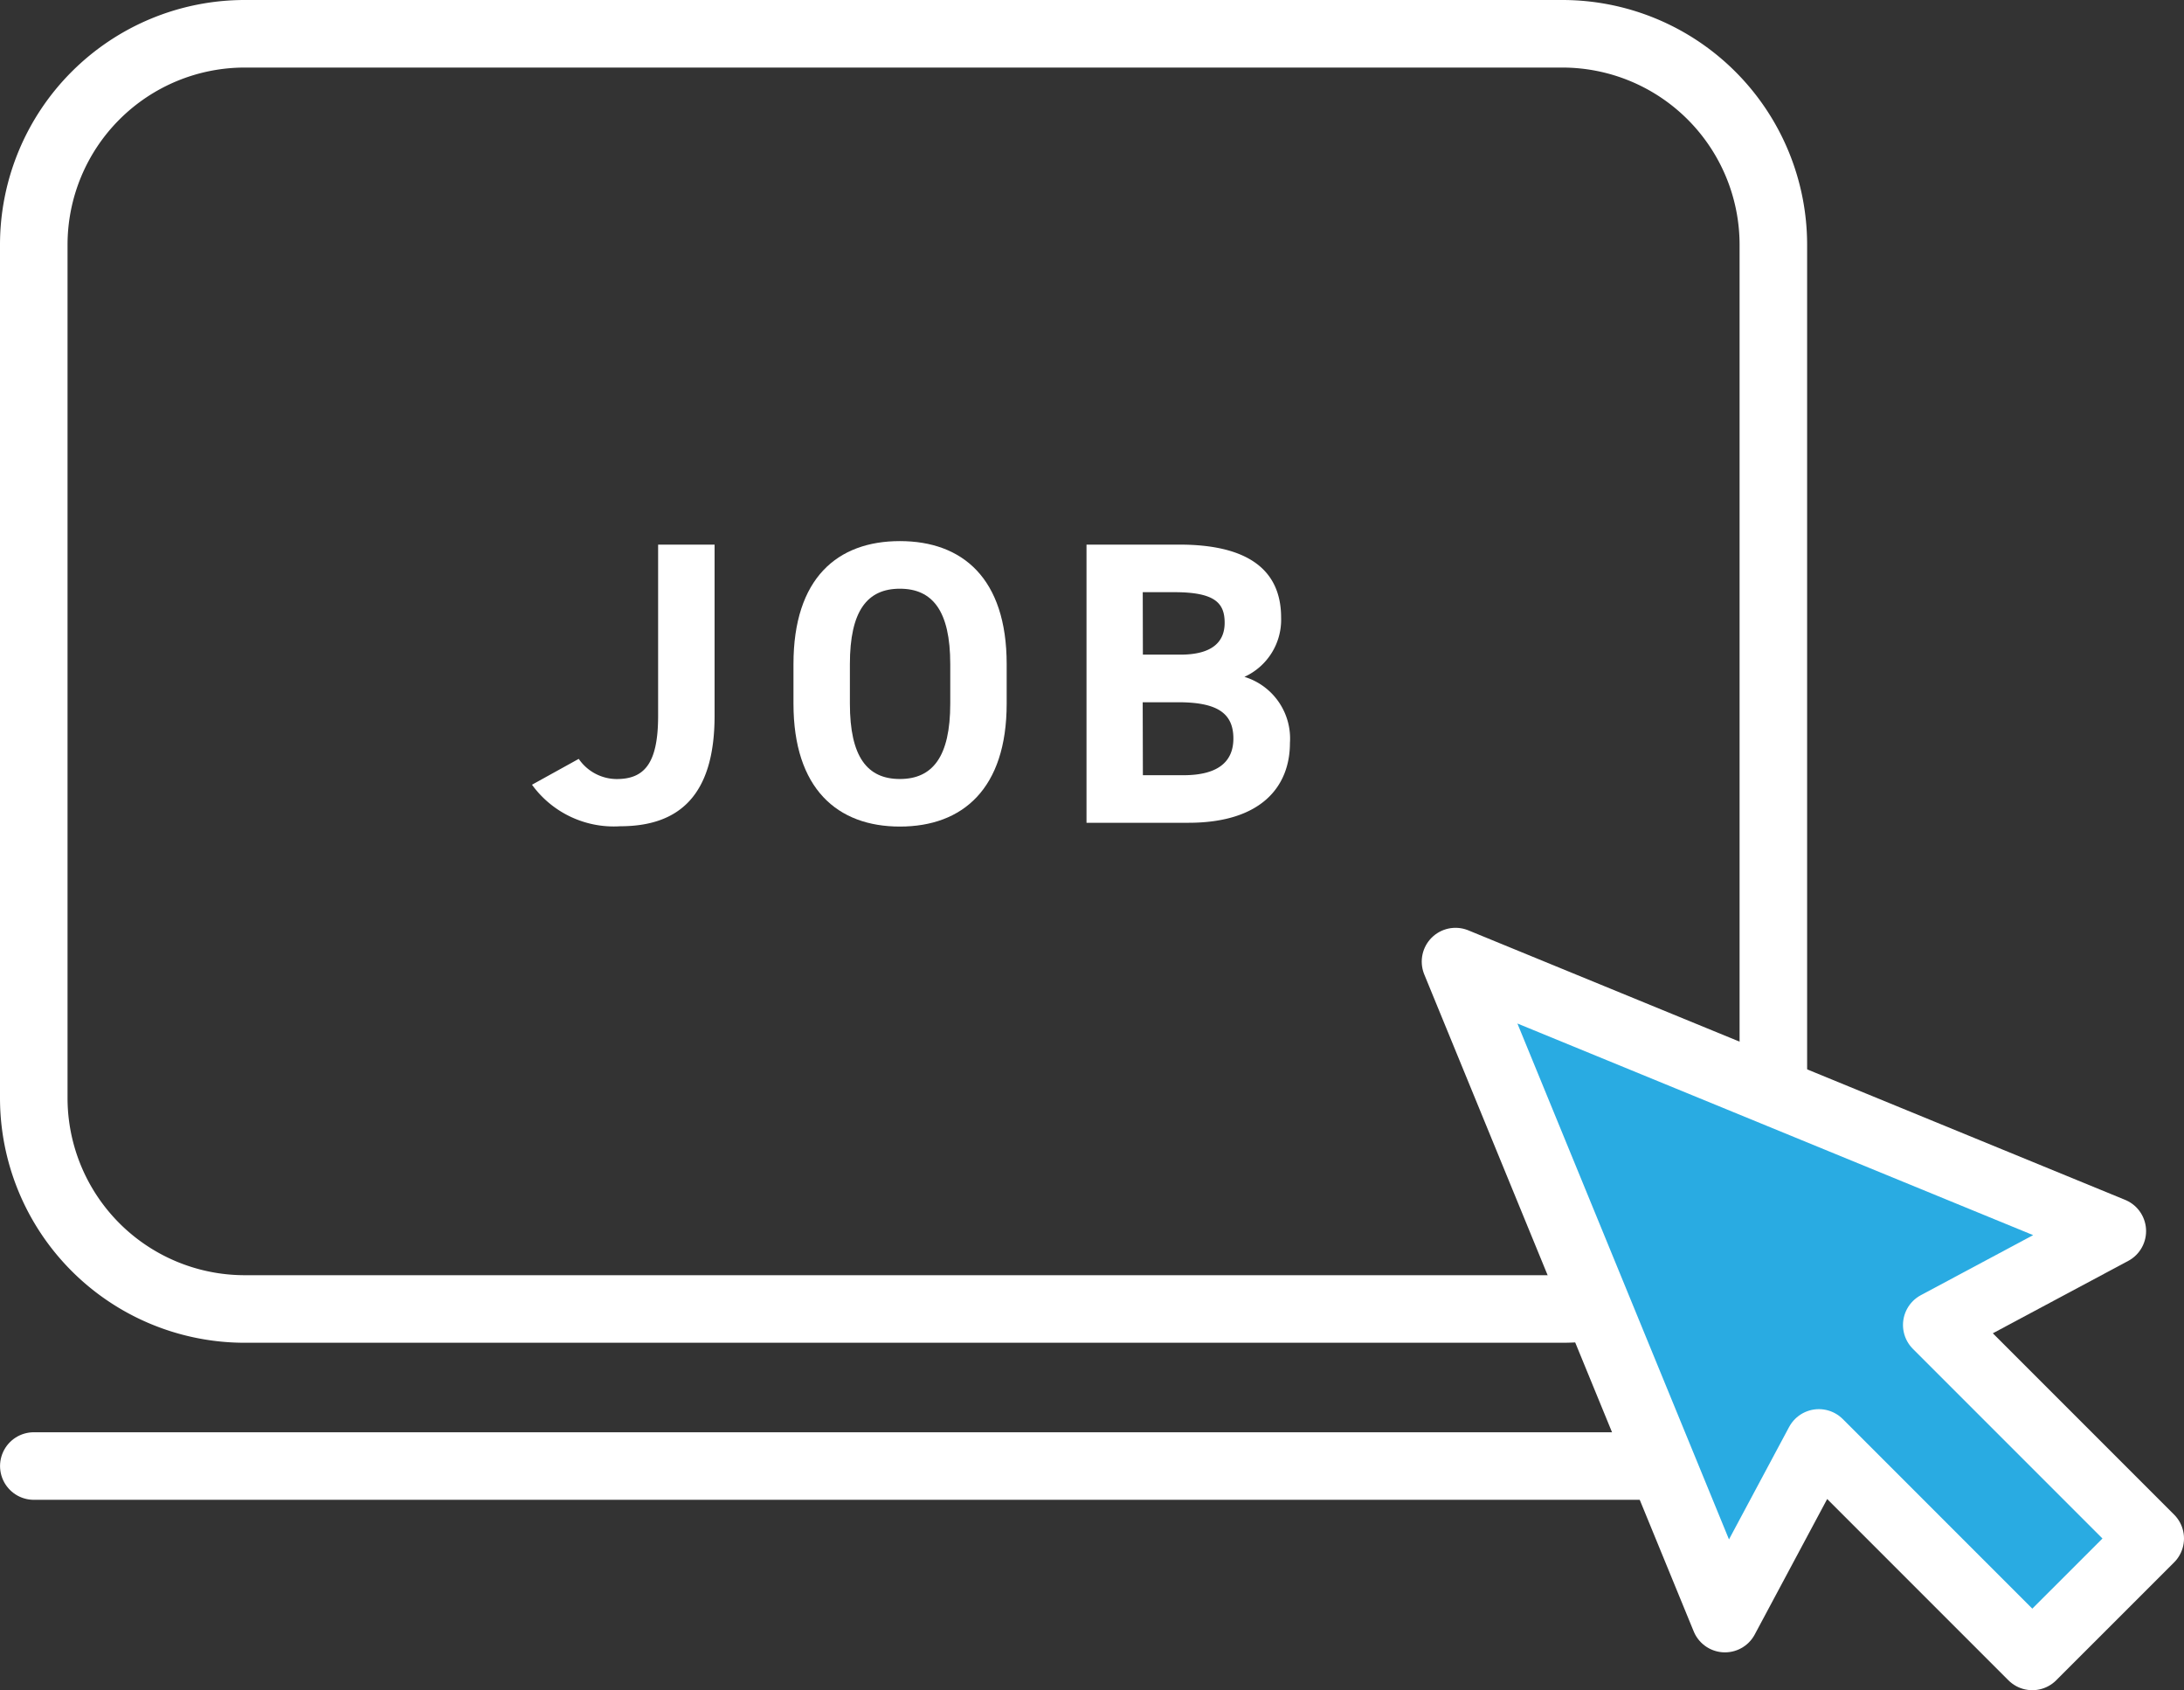
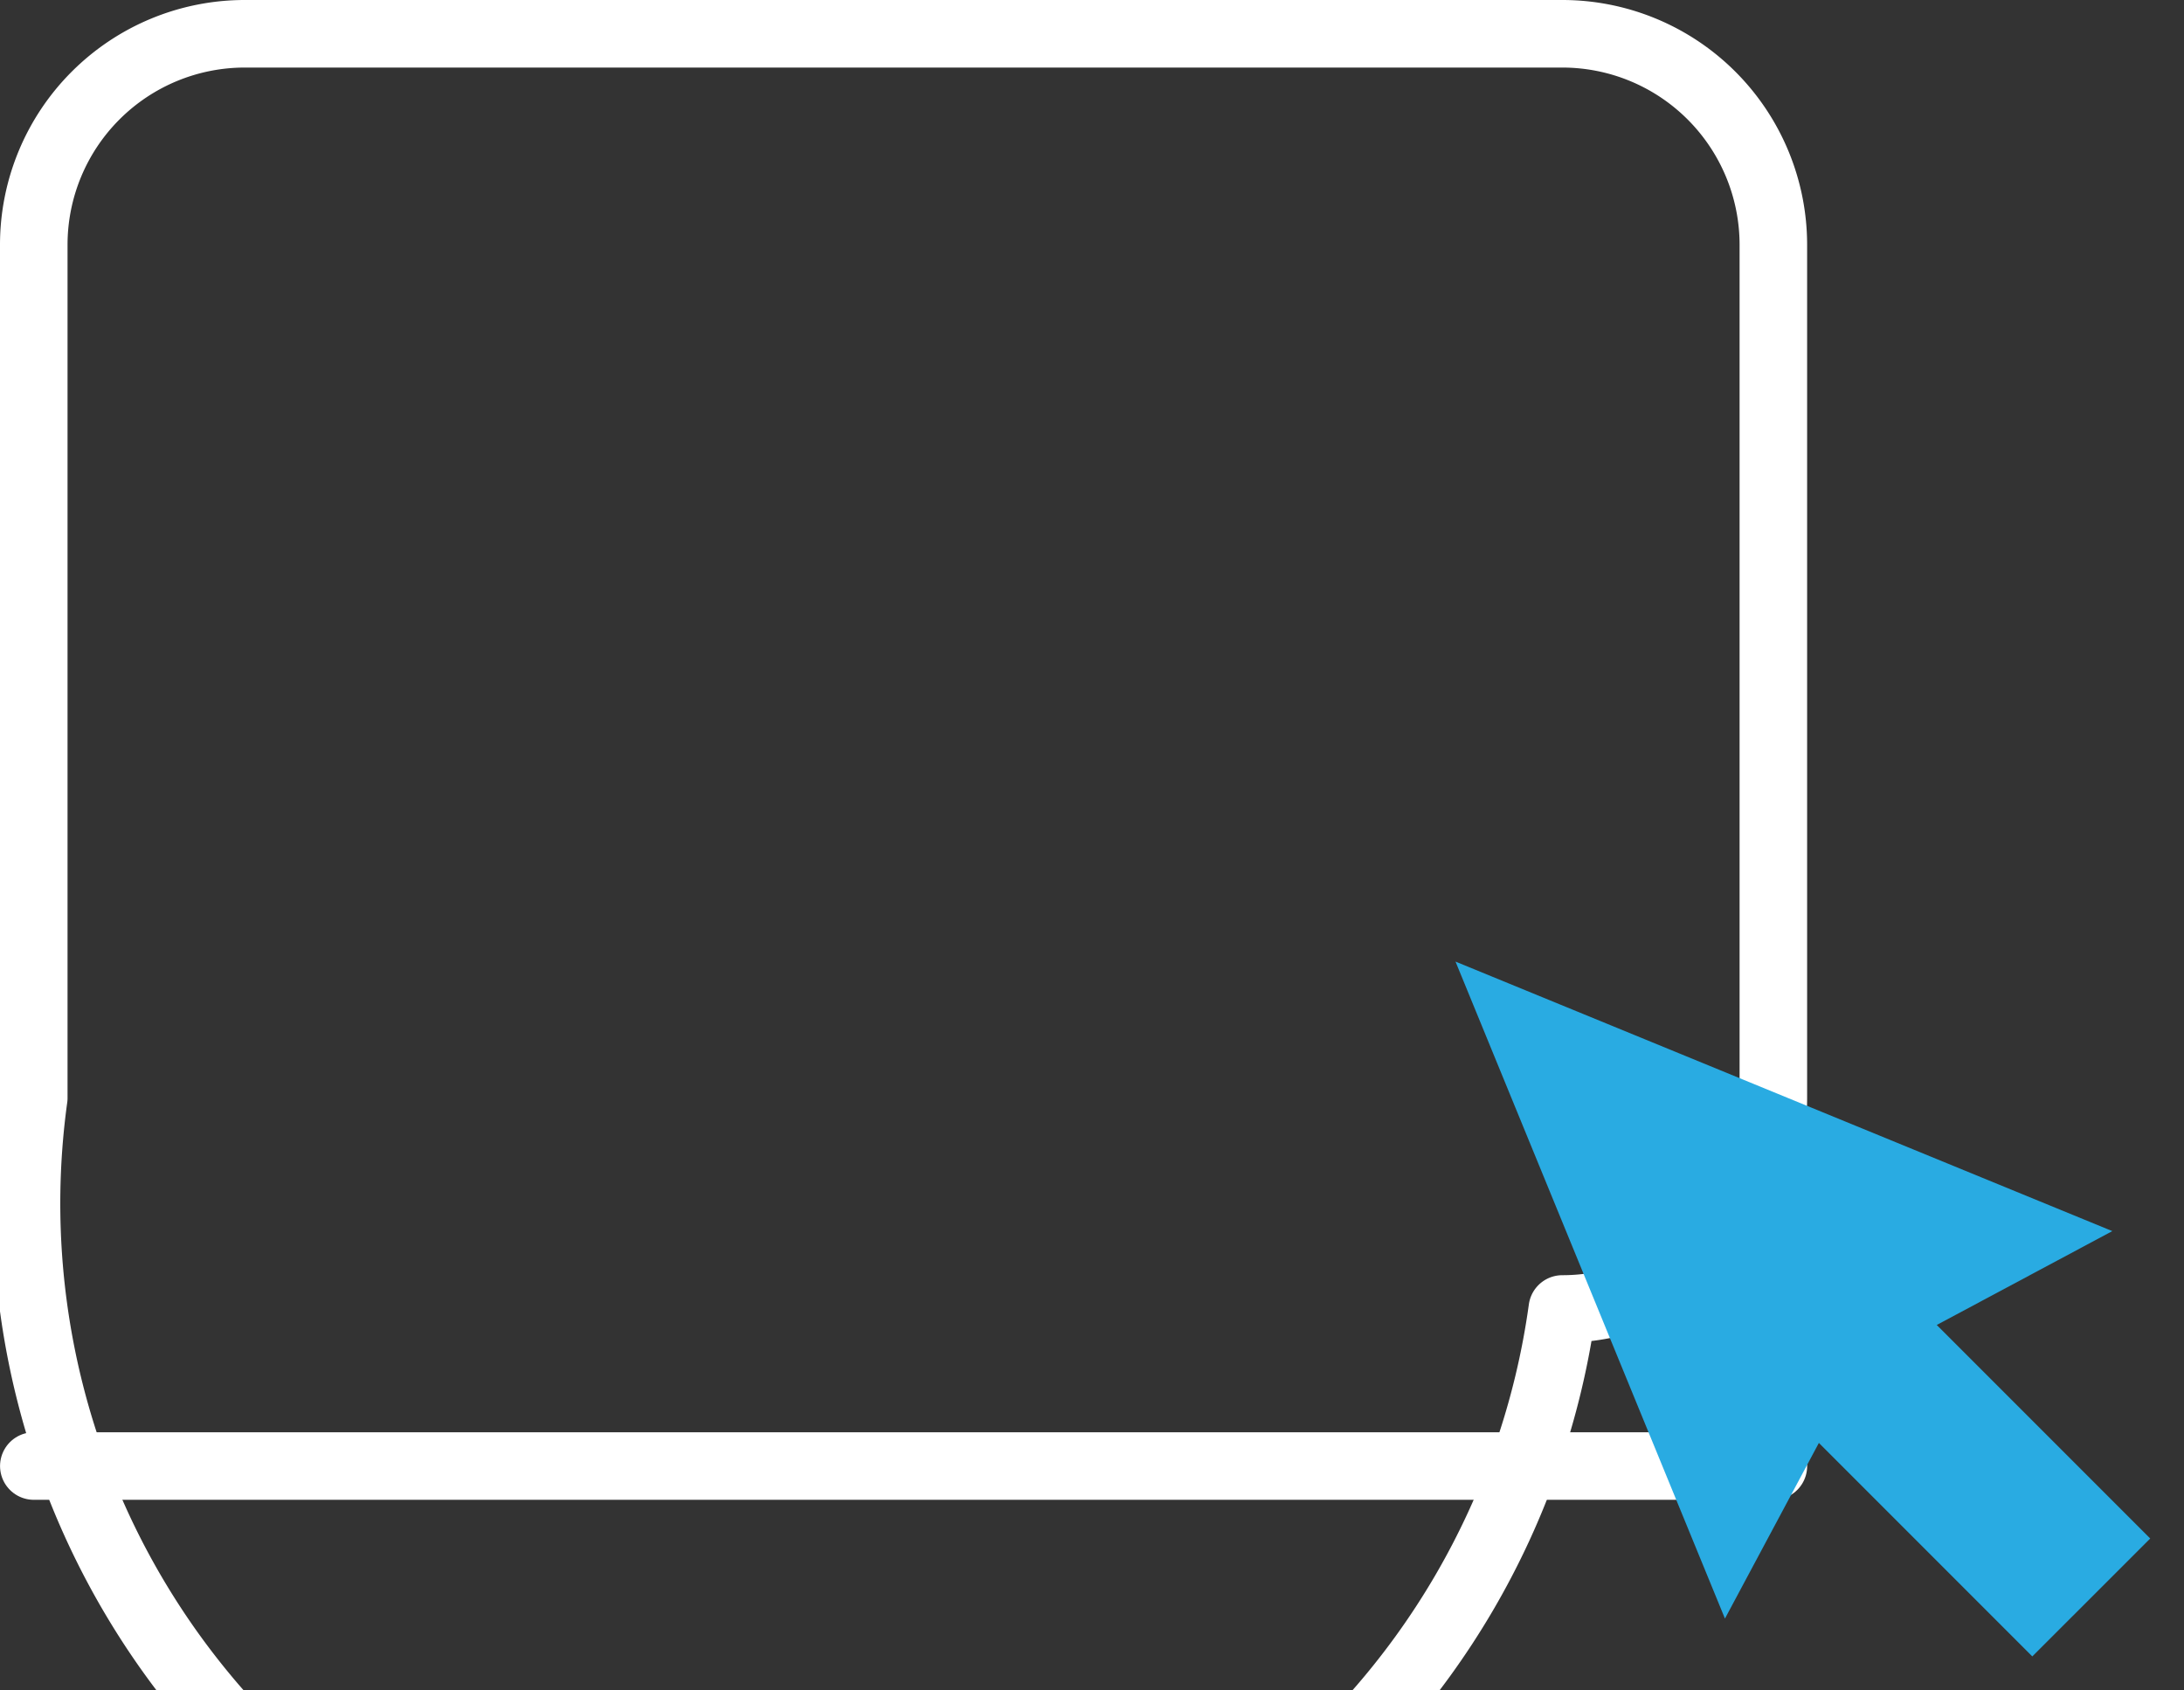
<svg xmlns="http://www.w3.org/2000/svg" width="48.504" height="37.528" viewBox="0 0 48.504 37.528">
  <rect x="0" y="0" width="48.504" height="37.528" fill="#333333" stroke="none" />
  <g id="pict_entry" transform="translate(-58.47 -18.708)">
-     <path id="長方形_223" data-name="長方形 223" d="M4.686,0H33.947a4.687,4.687,0,0,1,4.687,4.687V23.626a4.687,4.687,0,0,1-4.687,4.687H4.686A4.686,4.686,0,0,1,0,23.627V4.686A4.686,4.686,0,0,1,4.686,0Z" transform="translate(59.22 19.458)" fill="none" stroke="#fff" stroke-linecap="round" stroke-linejoin="round" stroke-width="1.5" />
+     <path id="長方形_223" data-name="長方形 223" d="M4.686,0H33.947a4.687,4.687,0,0,1,4.687,4.687V23.626a4.687,4.687,0,0,1-4.687,4.687A4.686,4.686,0,0,1,0,23.627V4.686A4.686,4.686,0,0,1,4.686,0Z" transform="translate(59.22 19.458)" fill="none" stroke="#fff" stroke-linecap="round" stroke-linejoin="round" stroke-width="1.5" />
    <line id="線_304" data-name="線 304" x2="38.634" transform="translate(59.221 51.258)" fill="none" stroke="#fff" stroke-linecap="round" stroke-linejoin="round" stroke-width="1.5" />
-     <path id="パス_1583" data-name="パス 1583" d="M71.323,35.557a1.029,1.029,0,0,0,.841.448c.6,0,.922-.323.922-1.4V30.8H74.34v3.8c0,1.782-.8,2.453-2.095,2.453a2.243,2.243,0,0,1-1.96-.922Z" fill="#fff" />
-     <path id="パス_1584" data-name="パス 1584" d="M78.455,37.06c-1.388,0-2.363-.841-2.363-2.73v-.877c0-1.907.975-2.731,2.363-2.731s2.372.824,2.372,2.731v.877c0,1.889-.976,2.73-2.372,2.73m-1.11-2.73c0,1.182.385,1.674,1.11,1.674s1.119-.492,1.119-1.674v-.877c0-1.182-.394-1.674-1.119-1.674s-1.11.492-1.11,1.674Z" fill="#fff" />
-     <path id="パス_1585" data-name="パス 1585" d="M84.666,30.8c1.459,0,2.256.519,2.256,1.62a1.393,1.393,0,0,1-.815,1.316,1.432,1.432,0,0,1,1.011,1.468c0,.958-.625,1.772-2.255,1.772H82.6V30.8Zm-.814,2.443h.832c.689,0,.984-.268.984-.707s-.215-.68-1.119-.68h-.7Zm0,2.677h.9c.751,0,1.11-.286,1.11-.815,0-.581-.386-.805-1.227-.805h-.787Z" fill="#fff" />
    <path id="パス_1586" data-name="パス 1586" d="M105.382,46.042,90.795,40.058l5.984,14.587,2.086-3.9,4.74,4.74,2.619-2.618-4.741-4.741Z" fill="#29abe2" />
-     <path id="パス_1587" data-name="パス 1587" d="M105.382,46.042,90.795,40.058l5.984,14.587,2.086-3.9,4.74,4.74,2.619-2.618-4.741-4.741Z" fill="none" stroke="#fff" stroke-linecap="round" stroke-linejoin="round" stroke-width="1.5" />
  </g>
</svg>